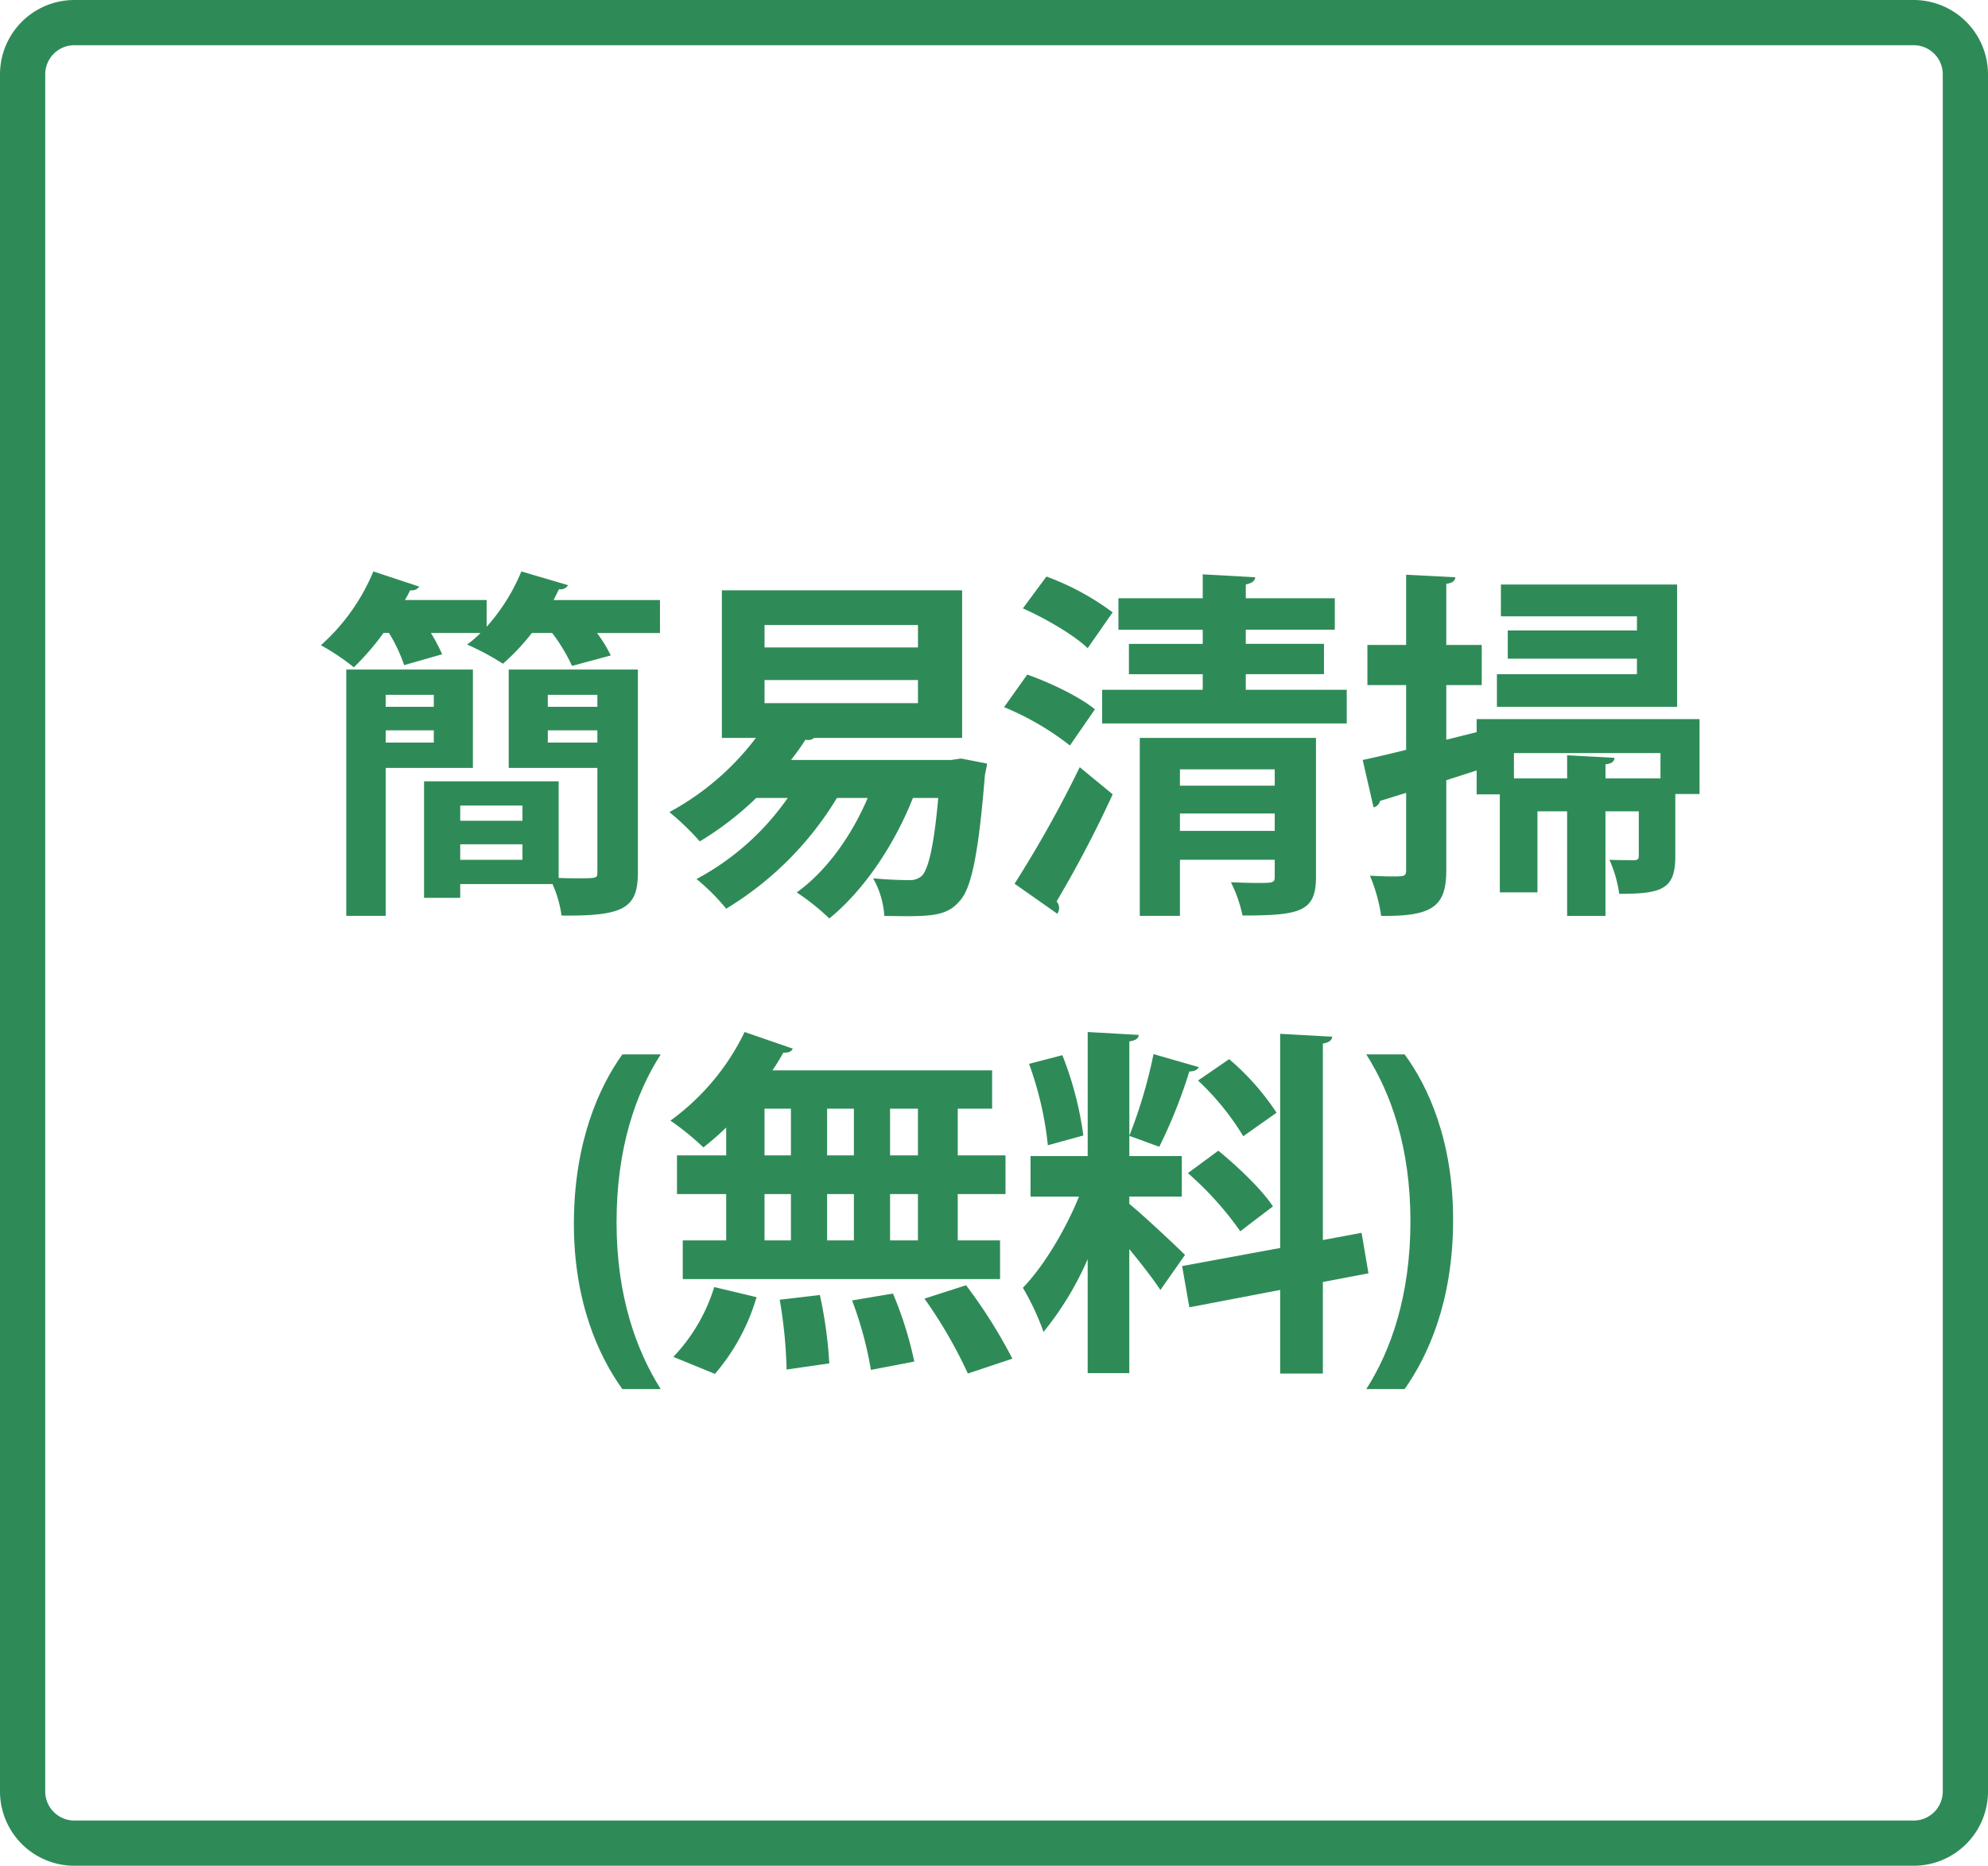
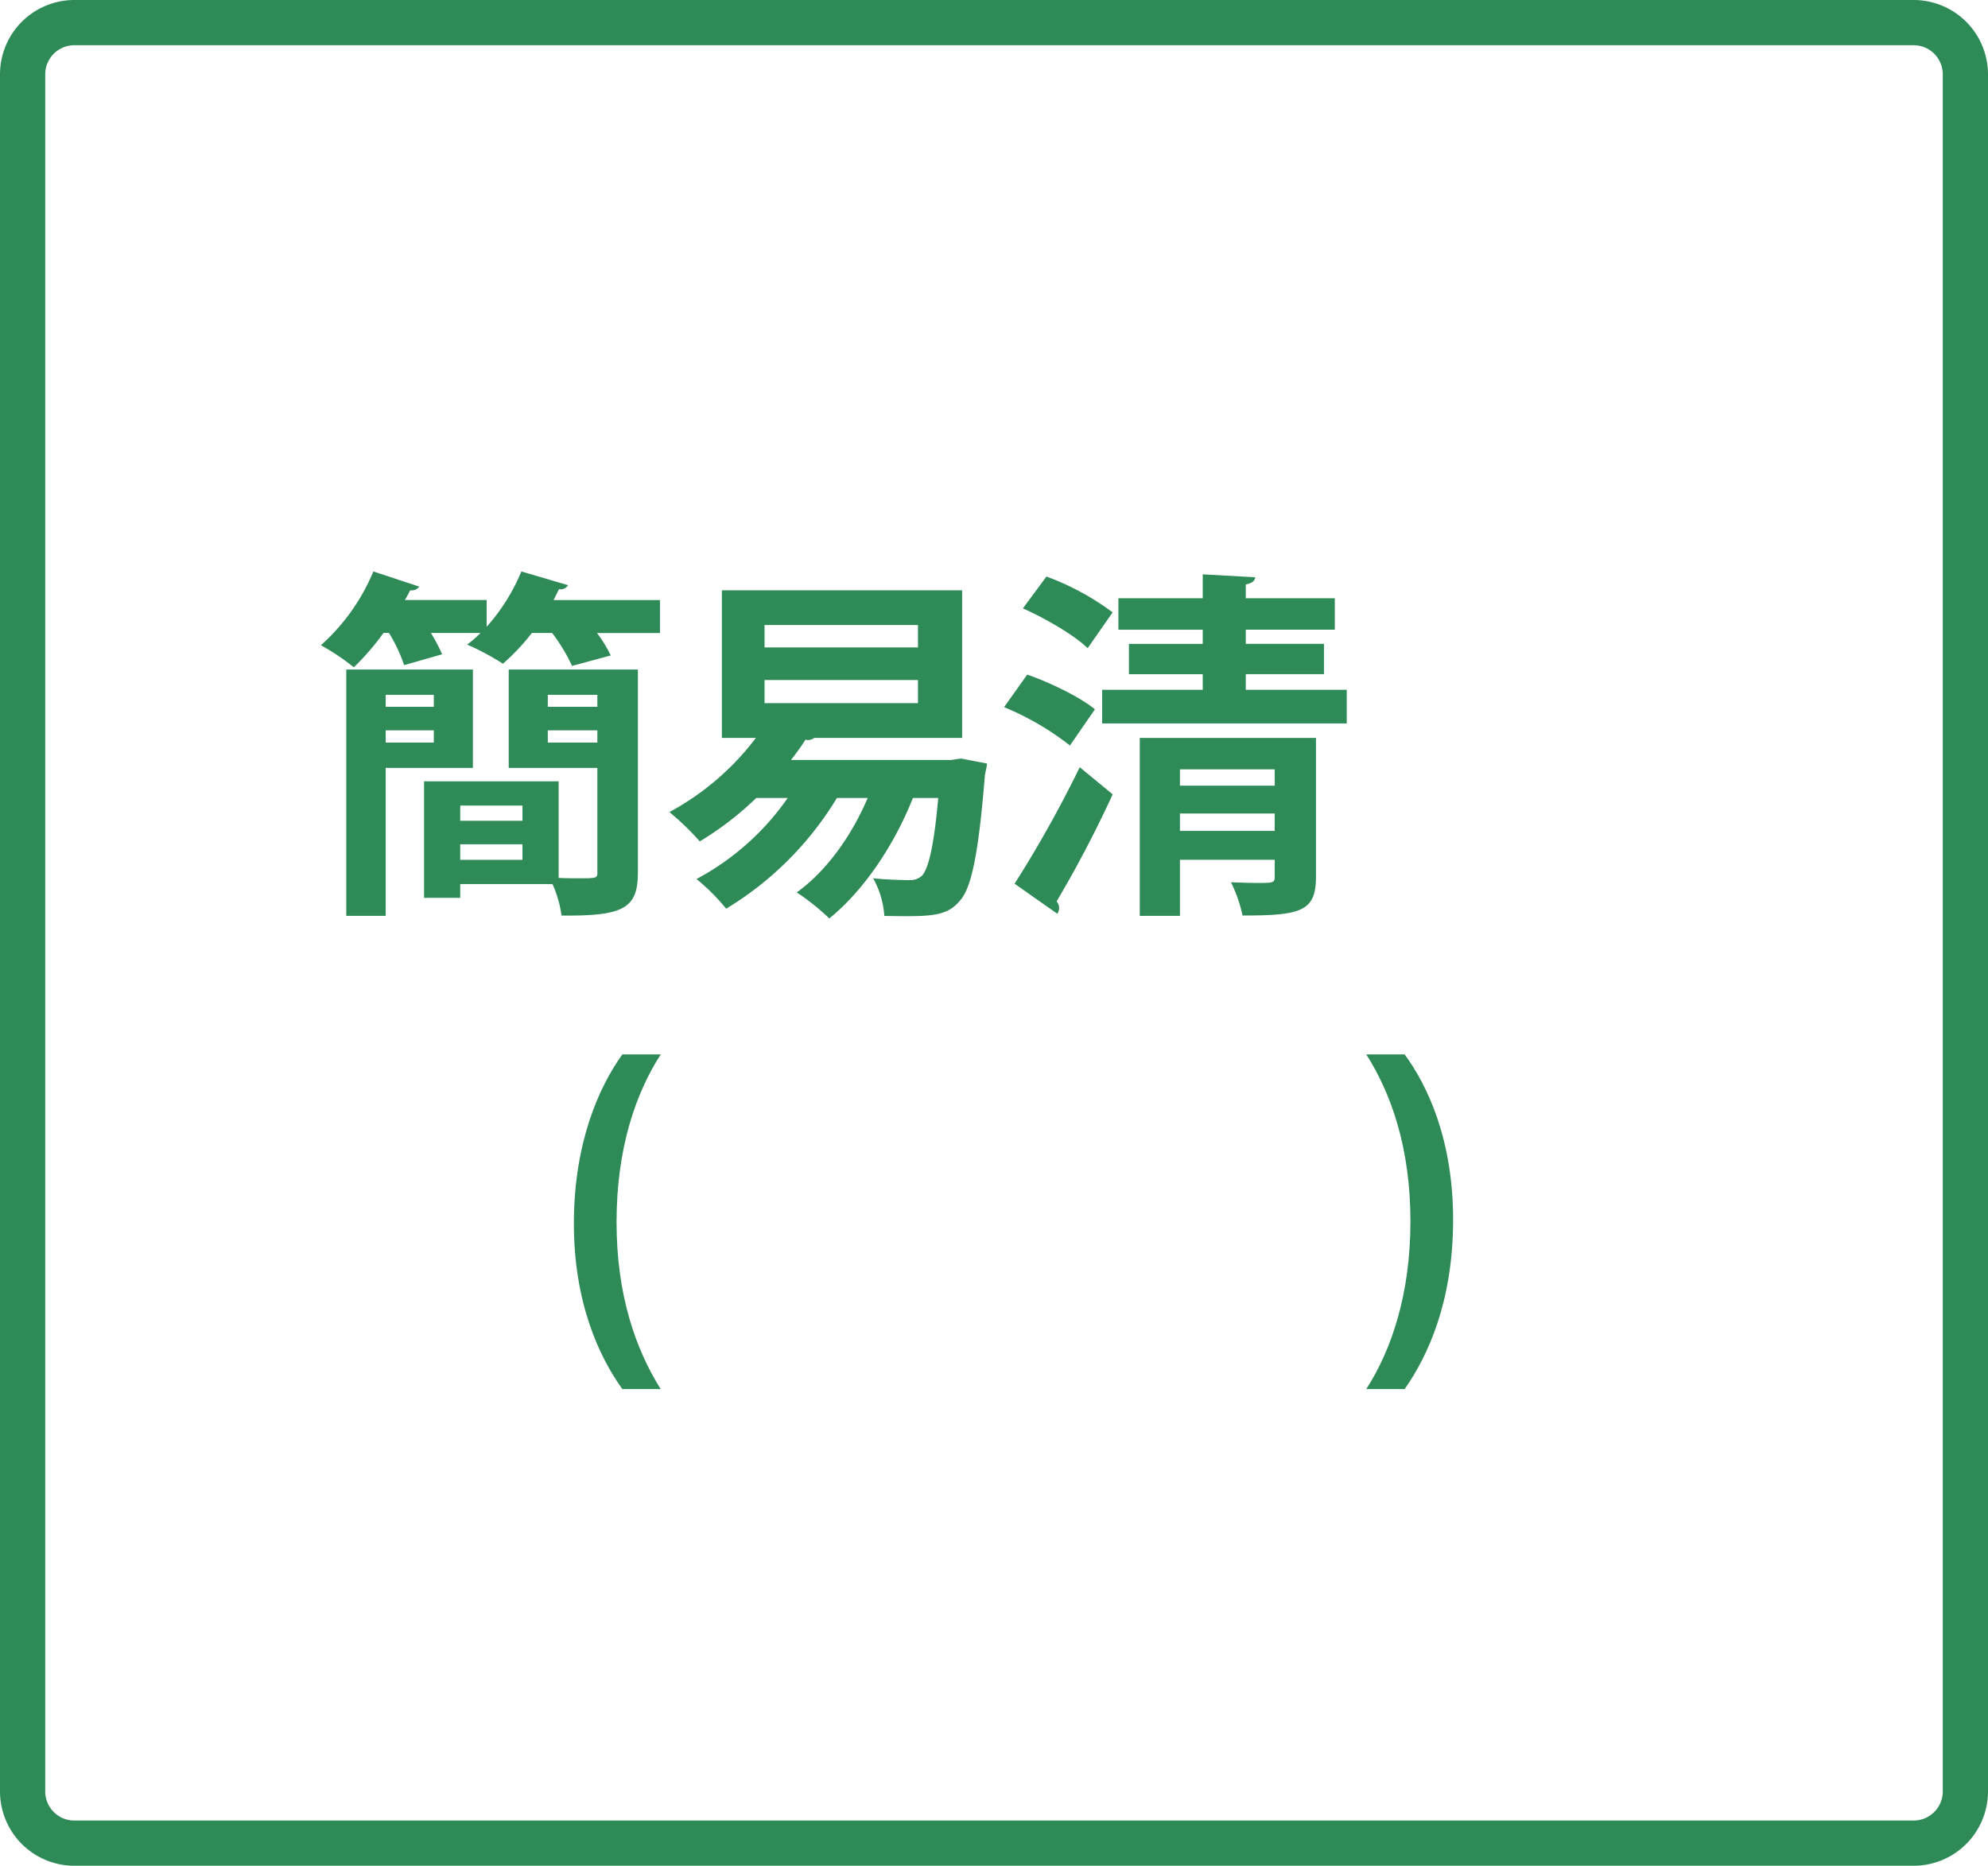
<svg xmlns="http://www.w3.org/2000/svg" width="307.667" height="288.8" viewBox="0 0 307.667 288.8">
  <g transform="translate(-145 -6222.019)">
    <path d="M8-3.5H292.667A11.513,11.513,0,0,1,304.167,8V273.8a11.513,11.513,0,0,1-11.5,11.5H8A11.513,11.513,0,0,1-3.5,273.8V8A11.513,11.513,0,0,1,8-3.5ZM292.667,278.3a4.505,4.505,0,0,0,4.5-4.5V8a4.505,4.505,0,0,0-4.5-4.5H8A4.505,4.505,0,0,0,3.5,8V273.8A4.505,4.505,0,0,0,8,278.3Z" transform="translate(148.5 6225.519)" fill="#2e8b58" />
    <path d="M85.674,406.338h16.464v5.1H92.394a20.789,20.789,0,0,1,2.128,3.472L88.53,416.53a27.443,27.443,0,0,0-3.079-5.1H82.314a33.4,33.4,0,0,1-4.48,4.76,40.478,40.478,0,0,0-5.544-2.968,15.309,15.309,0,0,0,2.072-1.792H66.69a27.62,27.62,0,0,1,1.736,3.3l-5.88,1.68a24.4,24.4,0,0,0-2.351-4.984h-.841a39.789,39.789,0,0,1-4.592,5.32,35.268,35.268,0,0,0-5.1-3.417,31.429,31.429,0,0,0,8.12-11.423l7.112,2.352a1.448,1.448,0,0,1-1.4.56c-.28.5-.5,1.008-.839,1.512H75.314v4.144a30.14,30.14,0,0,0,5.376-8.568l7.224,2.128a1.325,1.325,0,0,1-1.4.616ZM73.186,432.322H59.69v22.9h-6.1V417.09h19.6ZM67.138,421.01H59.69v1.848h7.448ZM59.69,428.4h7.448v-1.9H59.69ZM98.722,417.09v31.36c0,5.544-2.072,6.832-11.816,6.72a18.033,18.033,0,0,0-1.4-4.873H71.226v2.128h-5.6V434.394H86.458v14.952c1.064.056,2.128.056,2.968.056,3.025,0,3.025,0,3.025-1.008V432.322H78.73V417.09ZM80.858,438.146H71.226V440.5h9.632Zm-9.632,8.4h9.632v-2.407H71.226ZM92.451,421.01H84.778v1.848h7.673ZM84.778,428.4h7.673v-1.9H84.778Z" transform="translate(145 5908.565)" fill="#2e8b57" />
    <path d="M148.73,430.866l4.032.784c-.056.5-.224,1.176-.336,1.792-1.008,12.488-2.128,17.584-3.92,19.488-2.072,2.464-4.7,2.407-11.648,2.3a13.5,13.5,0,0,0-1.736-5.824c2.3.224,4.536.28,5.544.28a2.756,2.756,0,0,0,2.016-.673c.952-1.007,1.849-4.367,2.52-12.039h-3.919c-2.857,7.224-7.561,14.28-12.937,18.648a36.09,36.09,0,0,0-5.04-4.032c4.536-3.249,8.456-8.68,10.977-14.616h-4.761a50.671,50.671,0,0,1-17.136,17.136,32.3,32.3,0,0,0-4.592-4.592,40.309,40.309,0,0,0,14.113-12.544h-4.873a48.508,48.508,0,0,1-8.736,6.72,40.171,40.171,0,0,0-4.7-4.536,41.576,41.576,0,0,0,13.384-11.481h-5.264V404.826H148.9v22.847h-22.9a1.49,1.49,0,0,1-1.344.281c-.672,1.064-1.455,2.128-2.24,3.135h24.808Zm-30.407-17.192h23.743V410.2H118.323Zm0,8.624h23.743v-3.584H118.323Z" transform="translate(145 5908.565)" fill="#2e8b57" />
    <path d="M158.978,417.874c3.528,1.232,8.176,3.472,10.472,5.376l-3.864,5.6a43.282,43.282,0,0,0-10.192-5.936Zm-1.96,32.368A181.8,181.8,0,0,0,167.1,432.21l5.1,4.2a178.633,178.633,0,0,1-8.68,16.576,1.536,1.536,0,0,1,.392,1.008,1.692,1.692,0,0,1-.28.9Zm4.928-47.544a40.226,40.226,0,0,1,10.248,5.544l-3.864,5.544c-2.072-2.016-6.5-4.592-10.024-6.16ZM192.8,420.226h15.624v5.208H170.57v-5.208h15.568v-2.408H174.714v-4.7h11.424V410.93H173.09v-4.872h13.048v-3.7l8.12.448c-.057.56-.448.9-1.456,1.12v2.128h13.775v4.872H192.8v2.184h12.1v4.7H192.8Zm10.864,7.447v21.5c0,5.377-2.352,5.993-11.368,5.993a21.65,21.65,0,0,0-1.792-5.152c1.288.056,2.8.111,3.976.111,2.52,0,2.8,0,2.8-.952v-2.632H182.61v8.681h-6.216V427.673Zm-6.384,4.872H182.61v2.521h14.672Zm-14.672,9.521h14.672v-2.688H182.61Z" transform="translate(145 5908.565)" fill="#2e8b57" />
-     <path d="M263.026,424.762v11.592h-3.752v9.632c0,5.1-2.016,5.824-8.68,5.824a19.5,19.5,0,0,0-1.512-5.264c1.68.056,3.3.056,3.808.056.561,0,.729-.168.729-.672v-6.888h-5.153v16.184h-5.935V439.042h-4.593v12.544h-5.823V436.41h-3.584v-3.7l-4.7,1.512v13.888c0,5.544-1.96,7.224-10.08,7.112a25.408,25.408,0,0,0-1.737-6.217c1.176.057,2.353.113,3.248.113,2.128,0,2.353,0,2.353-1.008V436.186c-1.513.448-2.857.9-4.032,1.232a1.324,1.324,0,0,1-1.008,1.007l-1.681-7.335c1.9-.392,4.2-.952,6.721-1.568V419.5h-5.992v-6.216h5.992V402.418l7.615.392c-.056.56-.447.9-1.4,1.008v9.464h5.487V419.5h-5.487v8.456l4.7-1.176v-2.016Zm-3.472-20.832v18.928H231.666v-5.04h21.672V415.41H233.346v-4.368h19.992v-2.184H232.283V403.93Zm-2.576,30.016v-3.92H234.3v3.92h8.233v-3.584l7.336.392c-.057.56-.393.9-1.4,1.008v2.184Z" transform="translate(145 5908.565)" fill="#2e8b57" />
    <path d="M96.315,528.468c-3.584-4.983-7.561-13.439-7.5-25.871s3.92-20.944,7.5-25.929h5.936c-3.808,5.937-6.832,14.393-6.832,25.985,0,11.368,3.024,19.767,6.832,25.815Z" transform="translate(145 5908.565)" fill="#2e8b57" />
-     <path d="M112.386,492.292v-4.311a43.33,43.33,0,0,1-3.528,3.08,41.2,41.2,0,0,0-5.1-4.145,36.649,36.649,0,0,0,11.48-13.719l7.448,2.576c-.168.448-.672.672-1.457.616-.5.9-1.063,1.848-1.679,2.744h33.992v5.936h-5.32v7.223h7.392v5.993h-7.392v7.168h6.551v5.992H105.666v-5.992h6.72v-7.168H104.77v-5.993Zm4.7,21.953a32,32,0,0,1-6.44,11.872l-6.44-2.632a27.243,27.243,0,0,0,6.328-10.809Zm1.232-21.953h4.088v-7.224h-4.088Zm0,13.161h4.088v-7.168h-4.088Zm3.416,19.992a72.464,72.464,0,0,0-1.064-10.808l6.216-.728a67.048,67.048,0,0,1,1.456,10.584Zm10.416-40.376h-4.145v7.224h4.145Zm0,13.216h-4.145v7.168h4.145Zm2.632,27.215a56.694,56.694,0,0,0-2.912-10.752l6.328-1.063a57.651,57.651,0,0,1,3.3,10.527Zm7.279-40.431h-4.312v7.224h4.312Zm0,13.216h-4.312v7.168h4.312Zm7.729,27.776a71.681,71.681,0,0,0-6.72-11.593l6.44-2.071a78.277,78.277,0,0,1,7.168,11.368Z" transform="translate(145 5908.565)" fill="#2e8b57" />
-     <path d="M174.77,499.8c1.9,1.513,7.393,6.664,8.624,7.9l-3.808,5.432c-1.064-1.624-2.967-4.088-4.816-6.329V526h-6.44V508.365a48.332,48.332,0,0,1-6.832,11.256,39.752,39.752,0,0,0-3.192-6.832c3.248-3.36,6.608-9.016,8.68-14.112h-7.5V492.4h8.848V473.2l7.9.448c-.056.56-.448.84-1.456,1.008V492.4h8.12v6.272h-8.12Zm-10.359-23.015a52.5,52.5,0,0,1,3.248,12.431l-5.489,1.513a52.573,52.573,0,0,0-2.912-12.6Zm21.111,1.847c-.168.393-.672.673-1.456.673a78.906,78.906,0,0,1-4.648,11.648c-1.456-.5-3.192-1.176-4.648-1.68a75.407,75.407,0,0,0,3.752-12.656Zm26.264,31.92-7.056,1.345v14.168h-6.608V513.125l-14.056,2.688-1.12-6.384,15.176-2.8V473.477l8.064.448c-.056.5-.448.9-1.456,1.064V505.4l5.992-1.12Zm-23.24-18.983c3.024,2.464,6.776,6.048,8.456,8.624-4.872,3.7-4.984,3.808-5.04,3.864a50.57,50.57,0,0,0-8.12-9.016Zm1.68-14.168a39.173,39.173,0,0,1,7.336,8.288l-5.152,3.64a40.856,40.856,0,0,0-7-8.624Z" transform="translate(145 5908.565)" fill="#2e8b57" />
    <path d="M217.386,476.669c3.584,4.872,7.56,13.328,7.5,25.872-.056,12.488-3.92,20.831-7.5,25.928H211.45c3.808-5.936,6.832-14.5,6.832-25.985,0-11.422-3.024-19.823-6.832-25.815Z" transform="translate(145 5908.565)" fill="#2e8b57" />
  </g>
</svg>